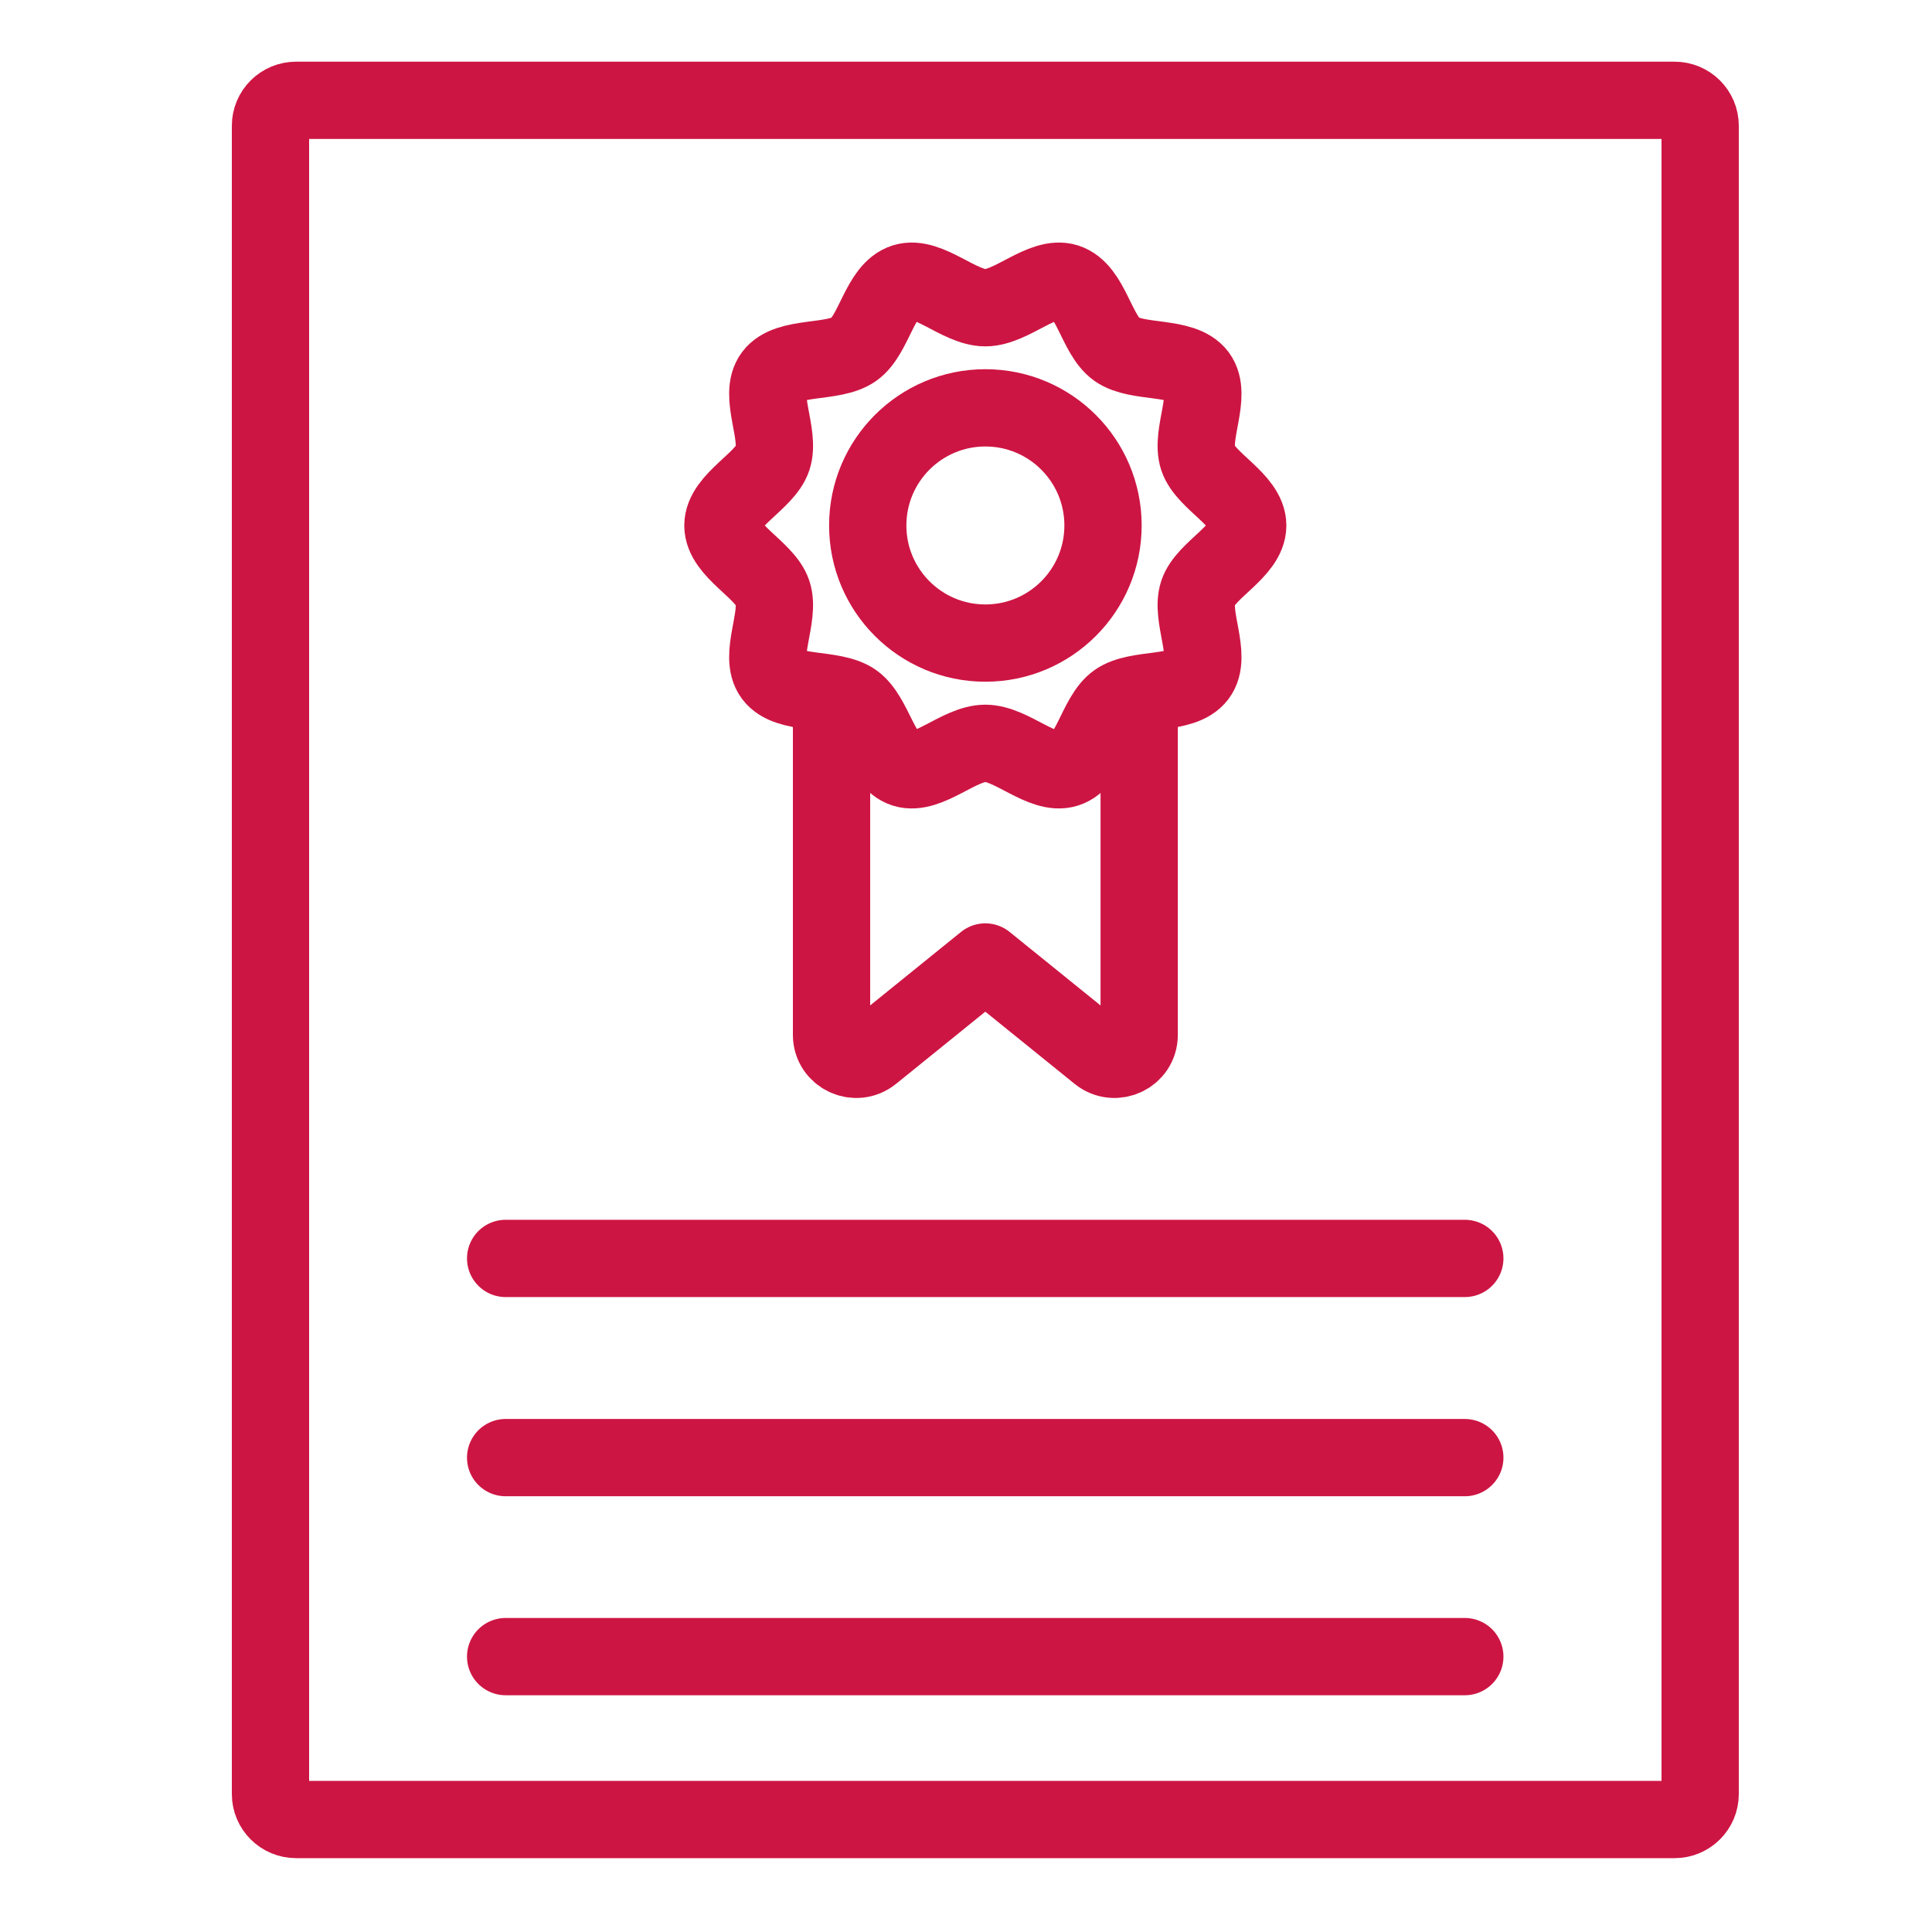
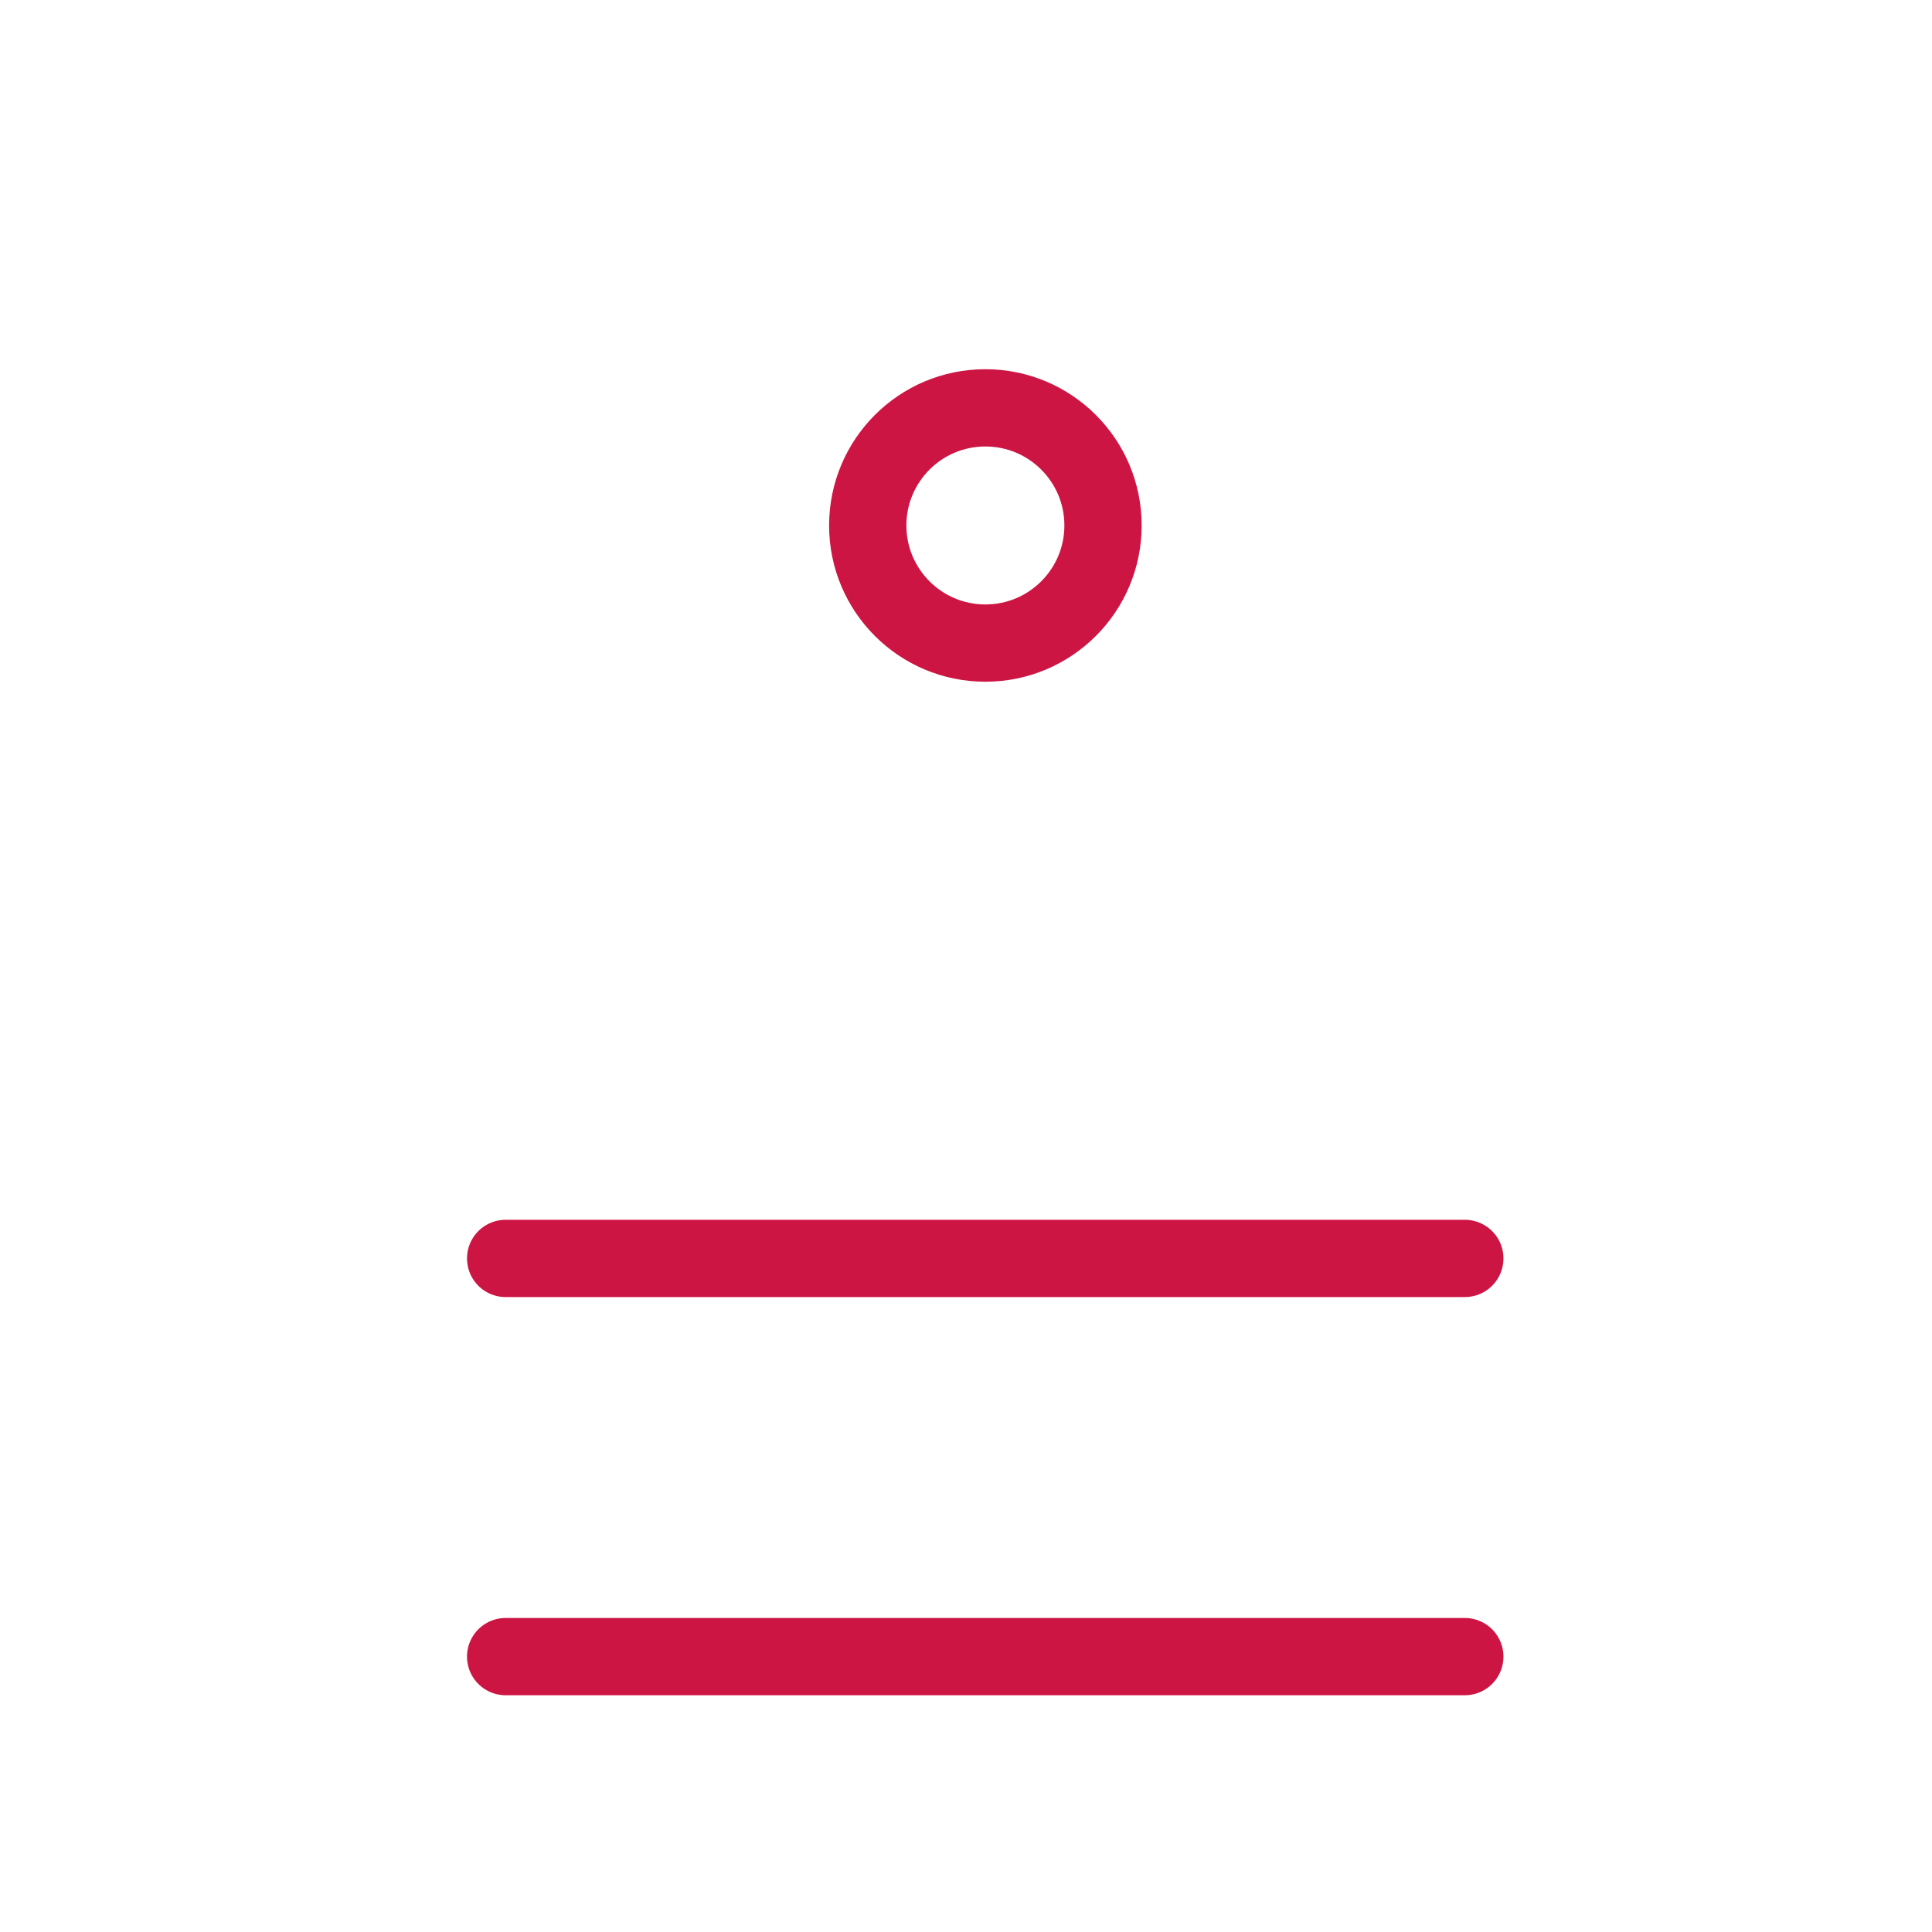
<svg xmlns="http://www.w3.org/2000/svg" width="50" height="50" viewBox="0 0 50 50" fill="none">
-   <path d="M43.337 2.596H7.664C7.297 2.596 7 2.891 7 3.256V46.429C7 46.794 7.297 47.089 7.664 47.089H43.337C43.703 47.089 44 46.794 44 46.429V3.256C44 2.891 43.703 2.596 43.337 2.596Z" stroke="#CD1543" stroke-width="2" stroke-linecap="round" stroke-linejoin="round" />
  <path d="M13.086 42.873H37.909" stroke="#CD1543" stroke-width="2" stroke-linecap="round" stroke-linejoin="round" />
-   <path d="M32.291 13.6C32.291 14.261 31.202 14.746 31.004 15.343C30.798 15.961 31.38 16.974 30.995 17.489C30.607 18.009 29.433 17.782 28.9 18.16C28.372 18.535 28.234 19.693 27.599 19.894C26.987 20.088 26.179 19.237 25.5 19.237C24.822 19.237 24.014 20.088 23.401 19.894C22.789 19.7 22.628 18.535 22.1 18.16C21.567 17.782 20.393 18.009 20.005 17.489C19.62 16.974 20.203 15.959 19.996 15.343C19.797 14.746 18.709 14.261 18.709 13.6C18.709 12.939 19.799 12.454 19.996 11.858C20.203 11.239 19.62 10.226 20.005 9.711C20.393 9.192 21.567 9.418 22.1 9.04C22.628 8.665 22.767 7.507 23.401 7.306C24.014 7.112 24.822 7.964 25.5 7.964C26.179 7.964 26.987 7.112 27.599 7.306C28.234 7.507 28.372 8.665 28.9 9.04C29.433 9.418 30.607 9.192 30.995 9.711C31.38 10.226 30.798 11.241 31.004 11.858C31.203 12.454 32.291 12.939 32.291 13.6Z" stroke="#CD1543" stroke-width="2" stroke-linecap="round" stroke-linejoin="round" />
  <path d="M25.501 16.643C27.183 16.643 28.546 15.28 28.546 13.599C28.546 11.918 27.183 10.555 25.501 10.555C23.82 10.555 22.457 11.918 22.457 13.599C22.457 15.28 23.82 16.643 25.501 16.643Z" stroke="#CD1543" stroke-width="2" stroke-linecap="round" stroke-linejoin="round" />
-   <path d="M21.52 18.049V26.783C21.52 27.316 22.146 27.609 22.562 27.272L25.5 24.896L28.439 27.272C28.857 27.609 29.482 27.316 29.482 26.783V18.049" stroke="#CD1543" stroke-width="2" stroke-linecap="round" stroke-linejoin="round" />
  <path d="M13.086 32.568H37.909" stroke="#CD1543" stroke-width="2" stroke-linecap="round" stroke-linejoin="round" />
-   <path d="M13.086 37.723H37.909" stroke="#CD1543" stroke-width="2" stroke-linecap="round" stroke-linejoin="round" />
</svg>